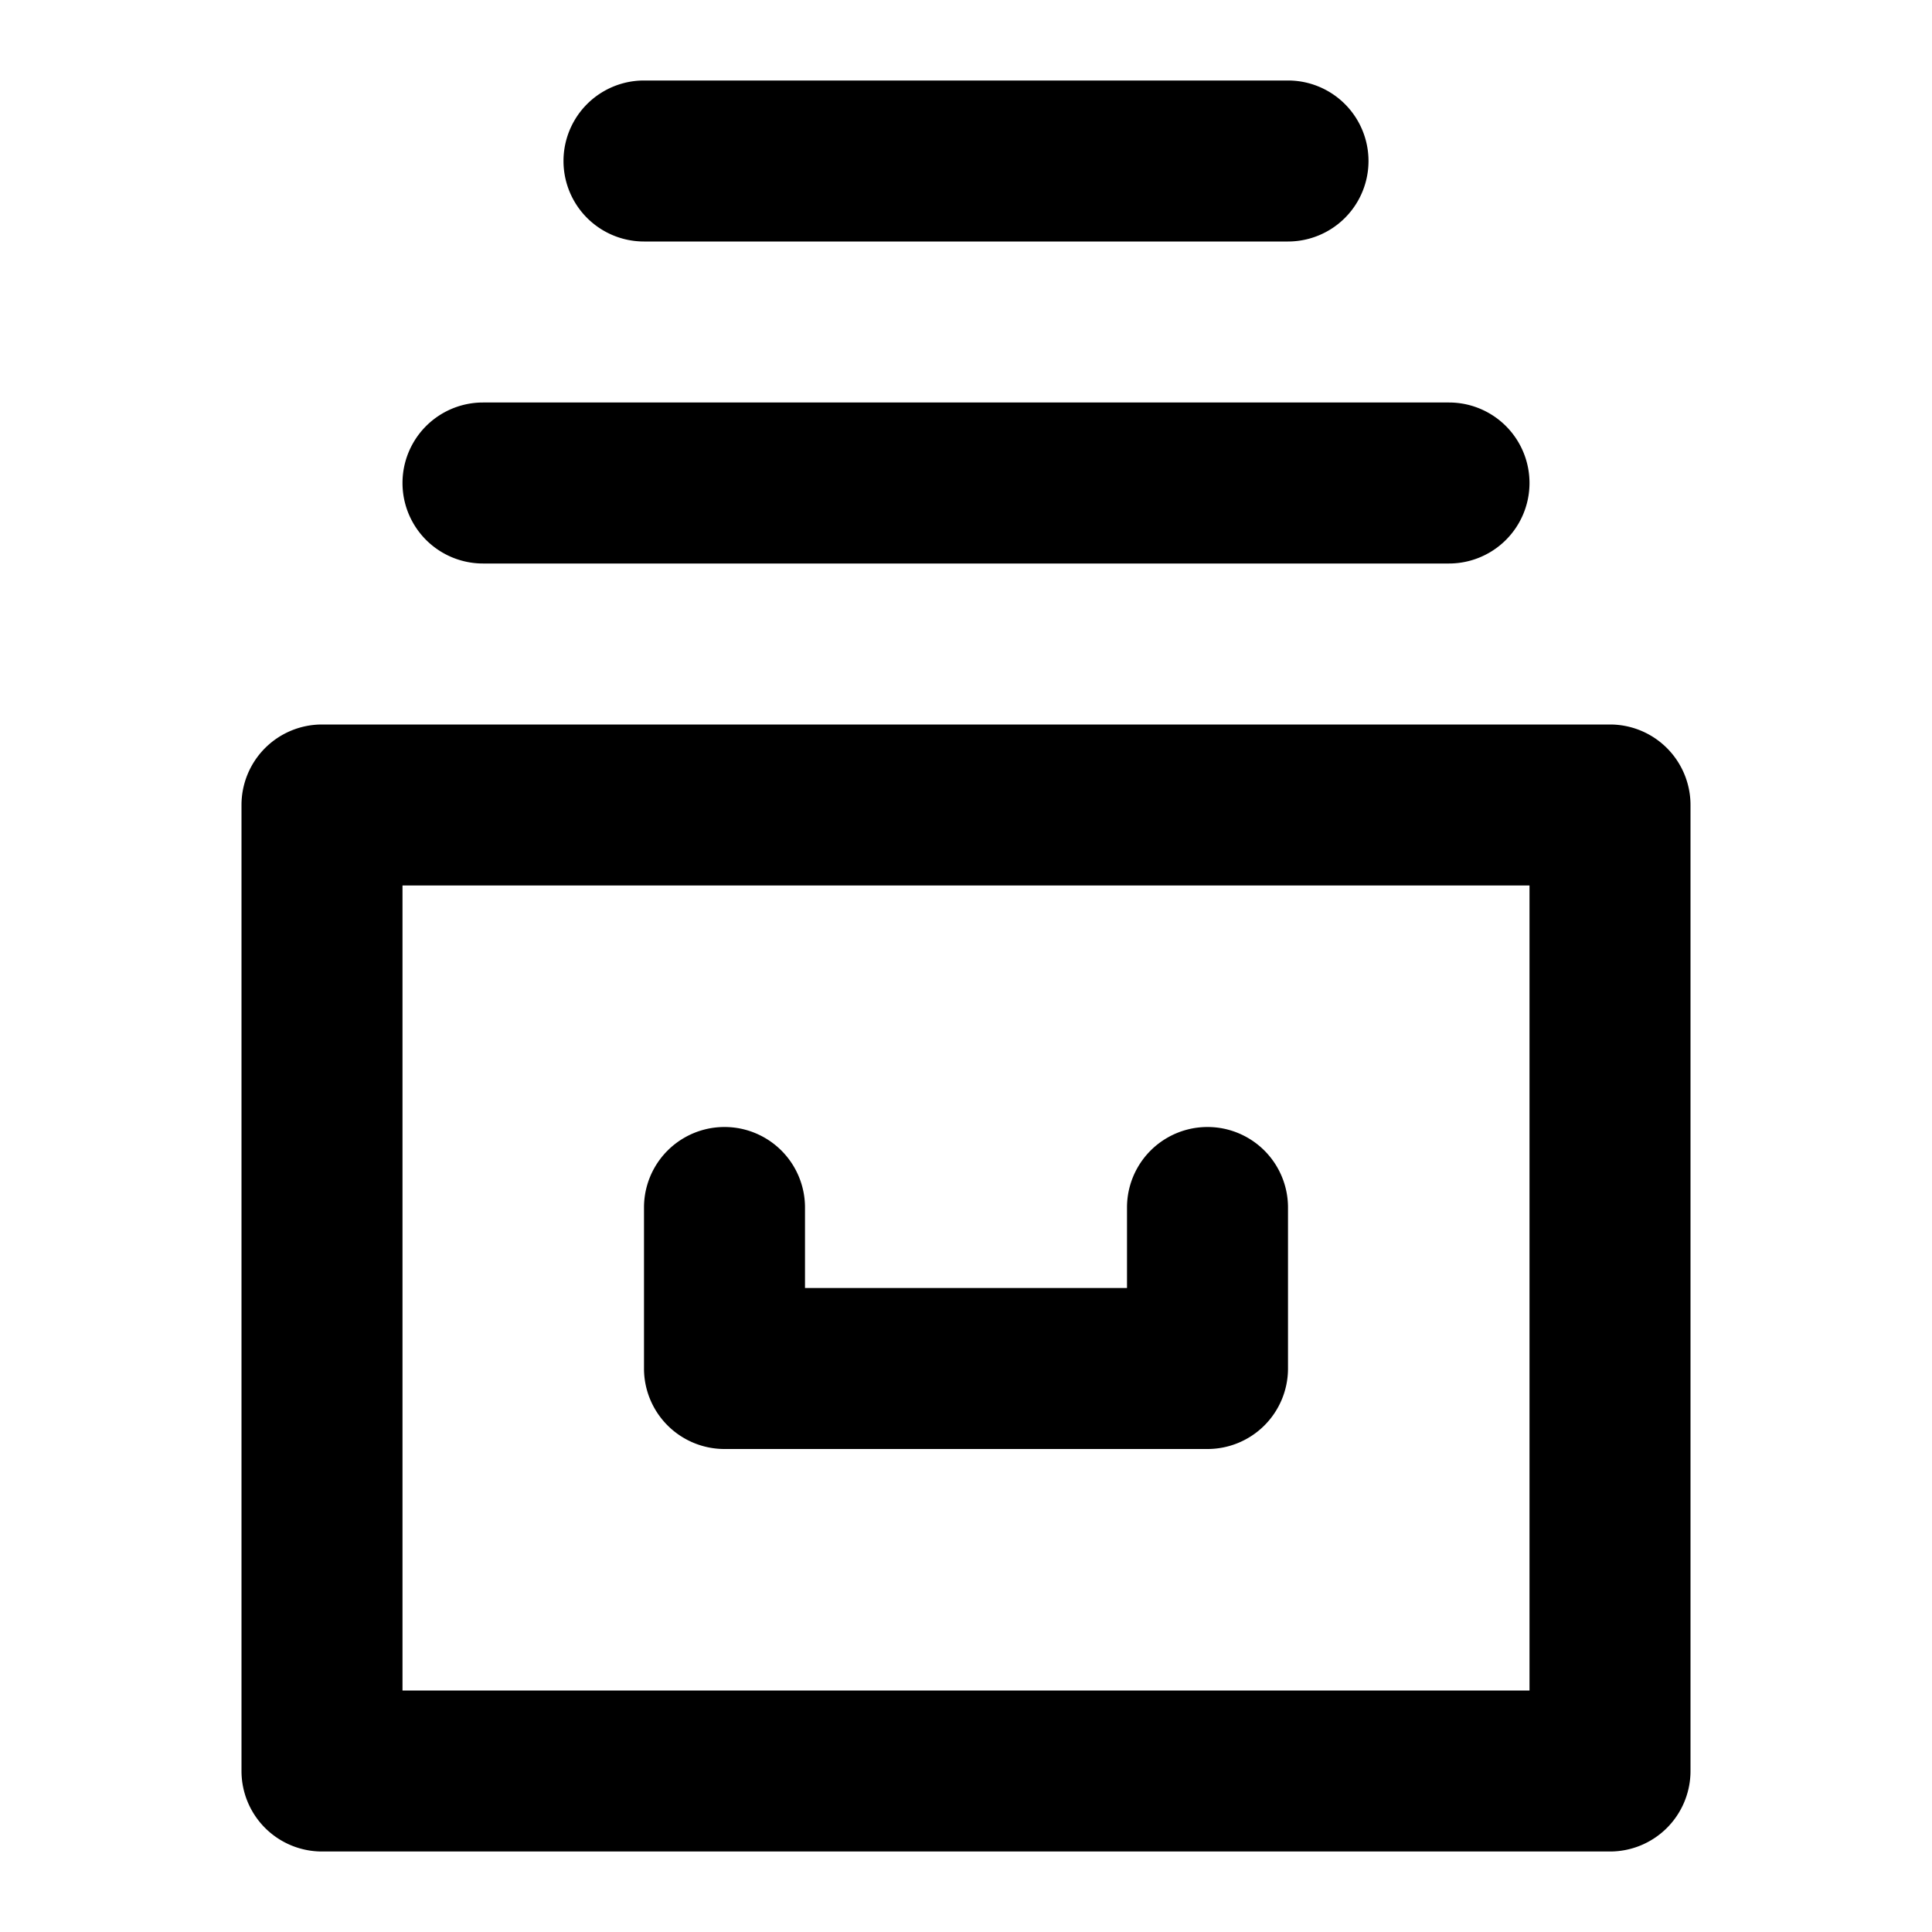
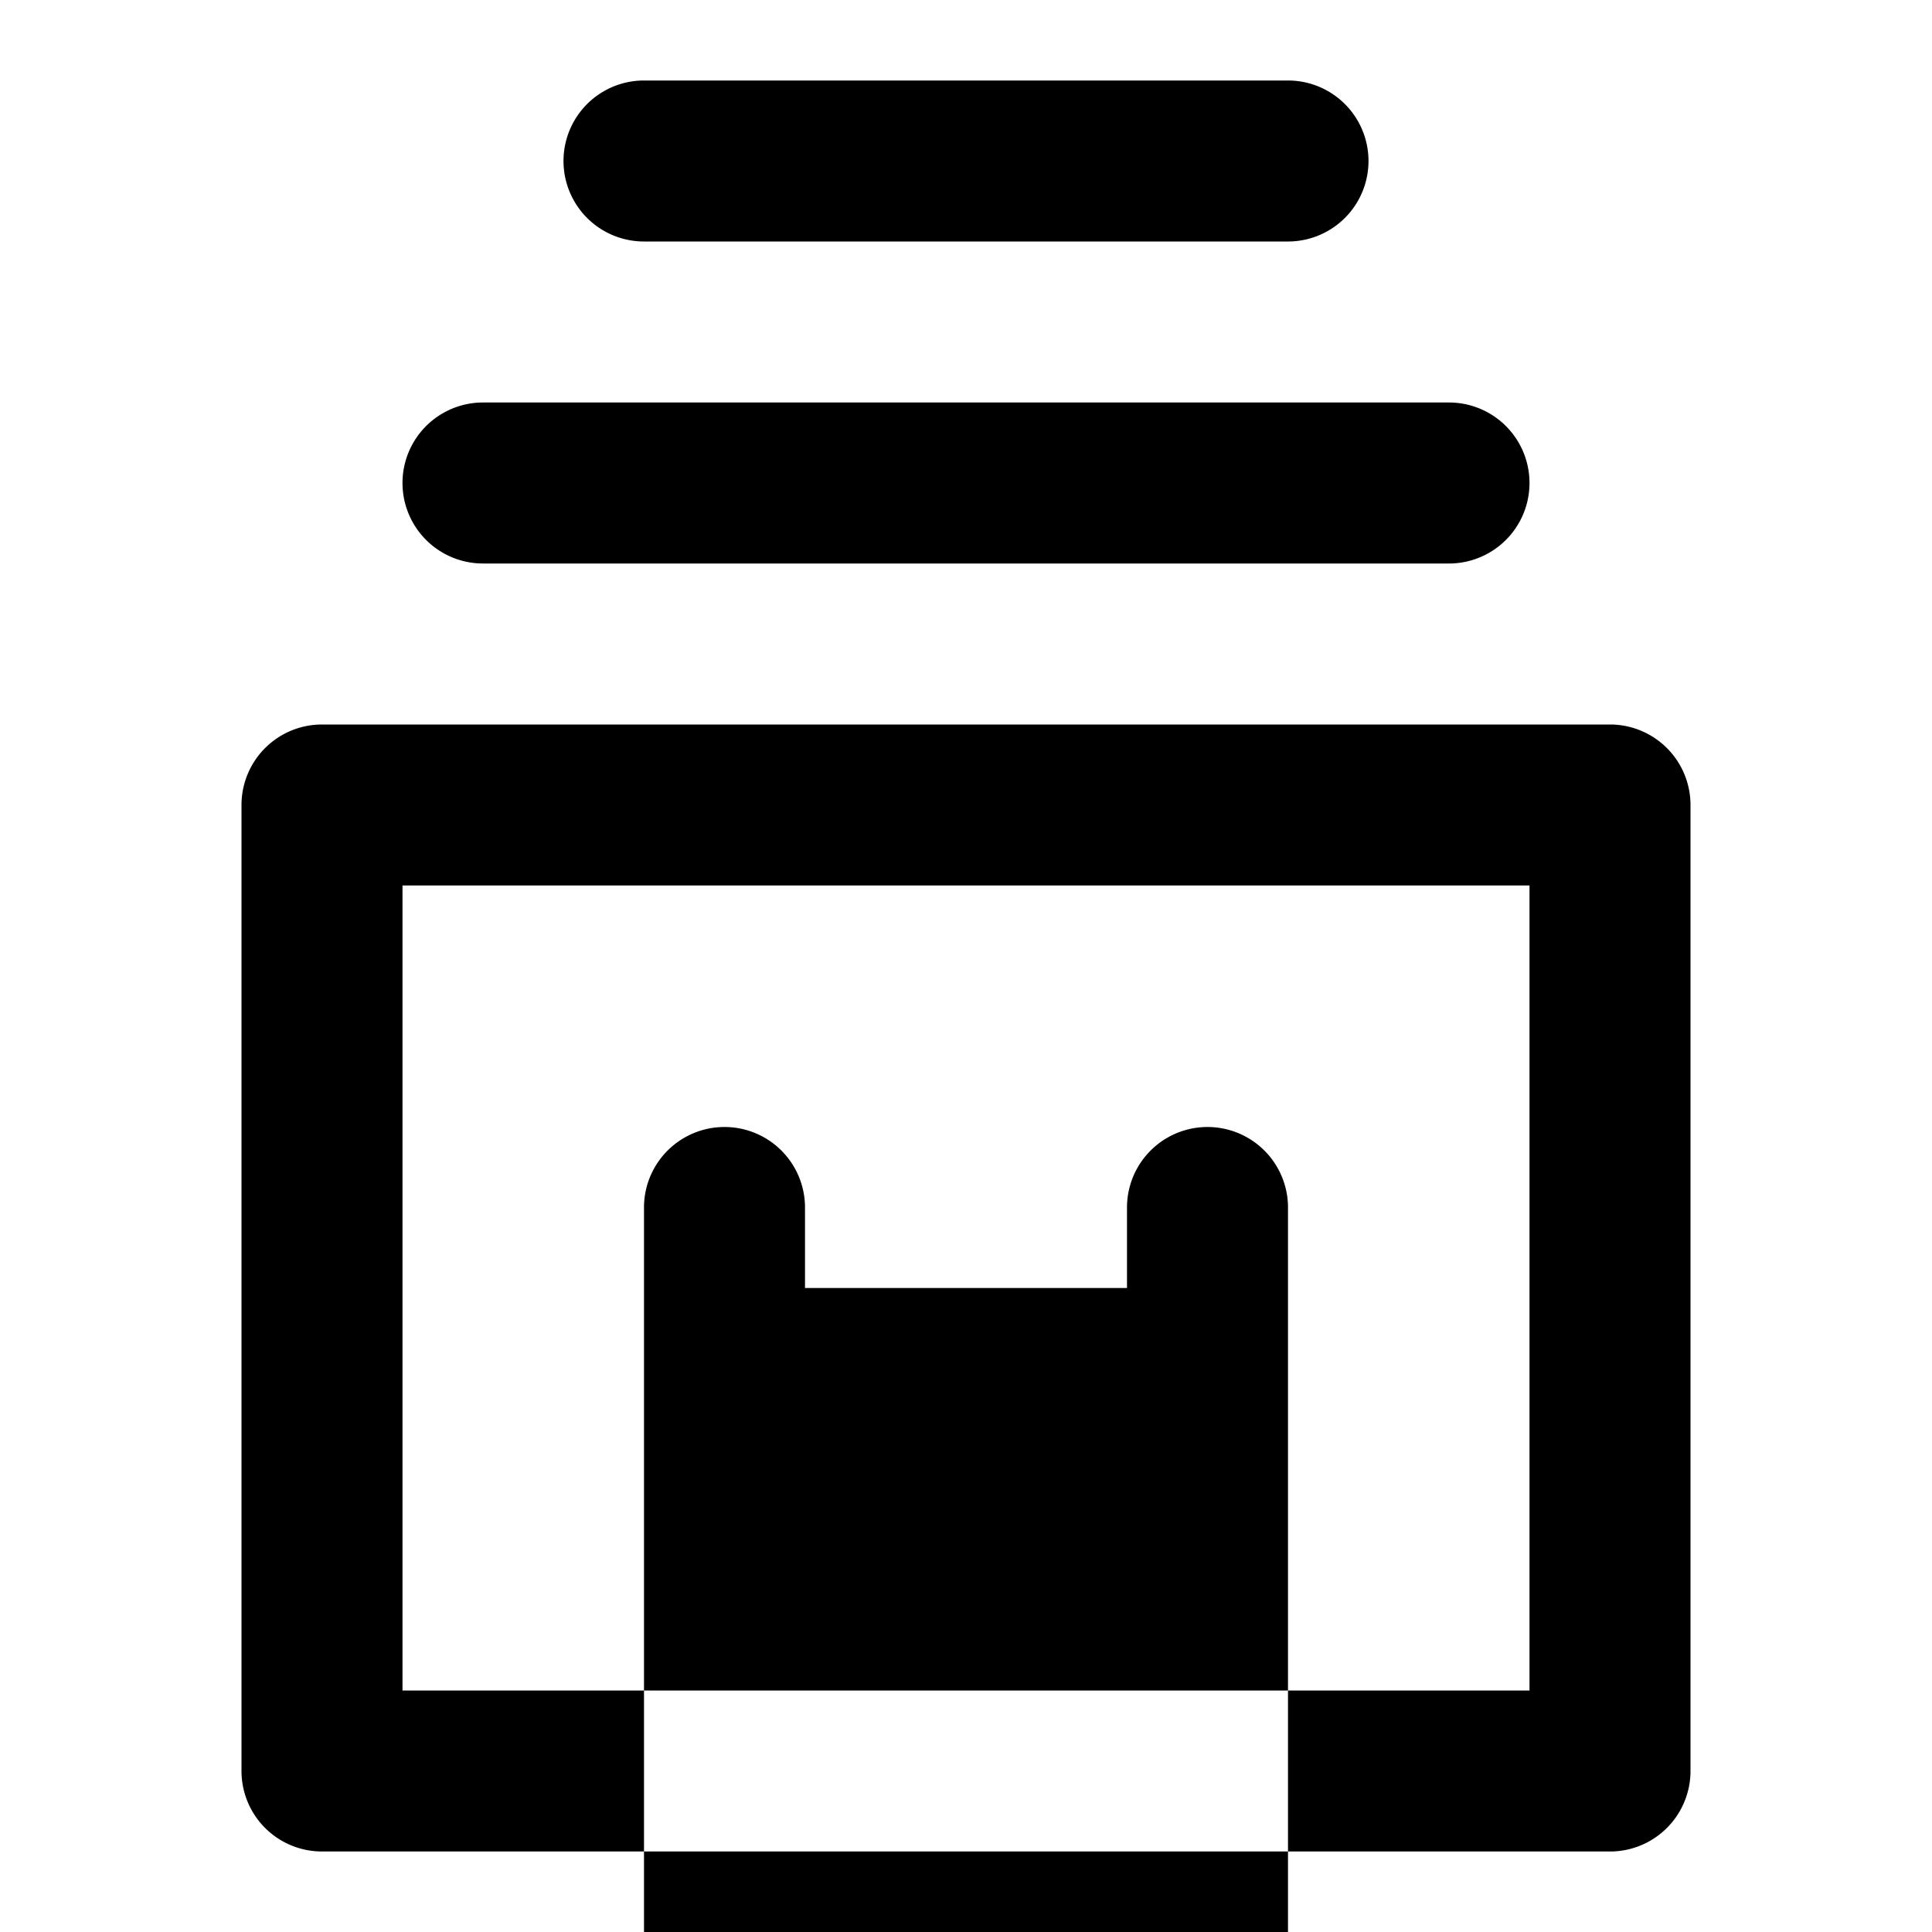
<svg xmlns="http://www.w3.org/2000/svg" fill="#000000" width="800px" height="800px" viewBox="0 0 24 24">
-   <path d="M4,23H20a1,1,0,0,0,1-1V10a1,1,0,0,0-1-1H4a1,1,0,0,0-1,1V22A1,1,0,0,0,4,23ZM5,11H19V21H5Zm11,4v2a1,1,0,0,1-1,1H9a1,1,0,0,1-1-1V15a1,1,0,0,1,2,0v1h4V15a1,1,0,0,1,2,0ZM6,5H18a1,1,0,0,1,0,2H6A1,1,0,0,1,6,5ZM8,3A1,1,0,0,1,8,1h8a1,1,0,0,1,0,2Z" />
+   <path d="M4,23H20a1,1,0,0,0,1-1V10a1,1,0,0,0-1-1H4a1,1,0,0,0-1,1V22A1,1,0,0,0,4,23ZM5,11H19V21H5m11,4v2a1,1,0,0,1-1,1H9a1,1,0,0,1-1-1V15a1,1,0,0,1,2,0v1h4V15a1,1,0,0,1,2,0ZM6,5H18a1,1,0,0,1,0,2H6A1,1,0,0,1,6,5ZM8,3A1,1,0,0,1,8,1h8a1,1,0,0,1,0,2Z" />
</svg>